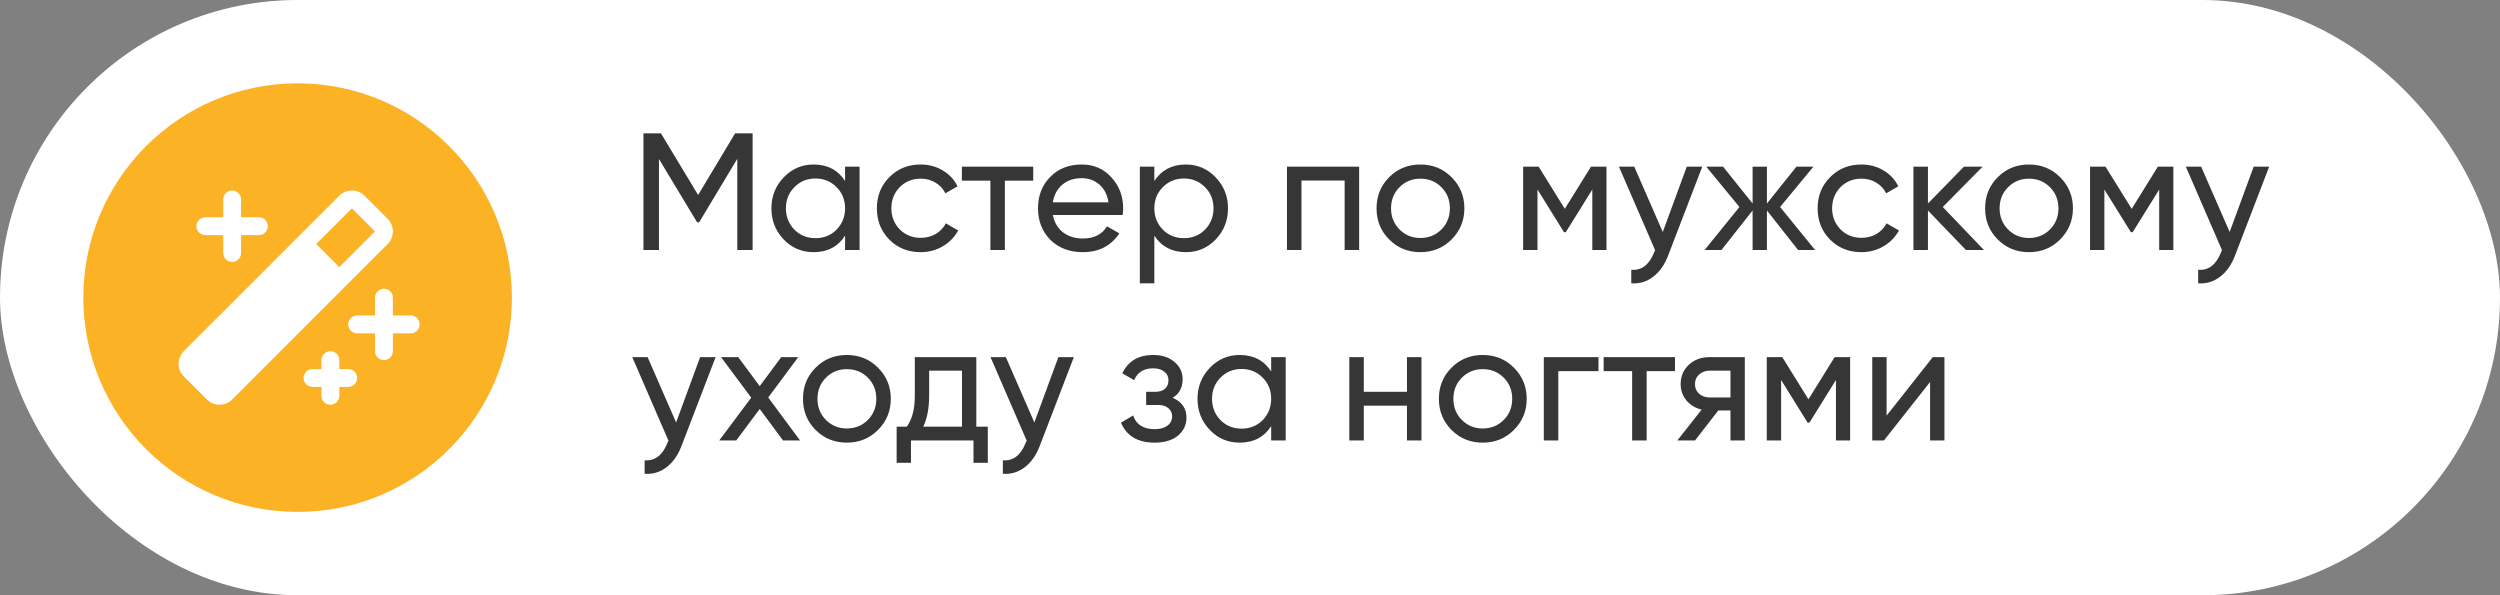
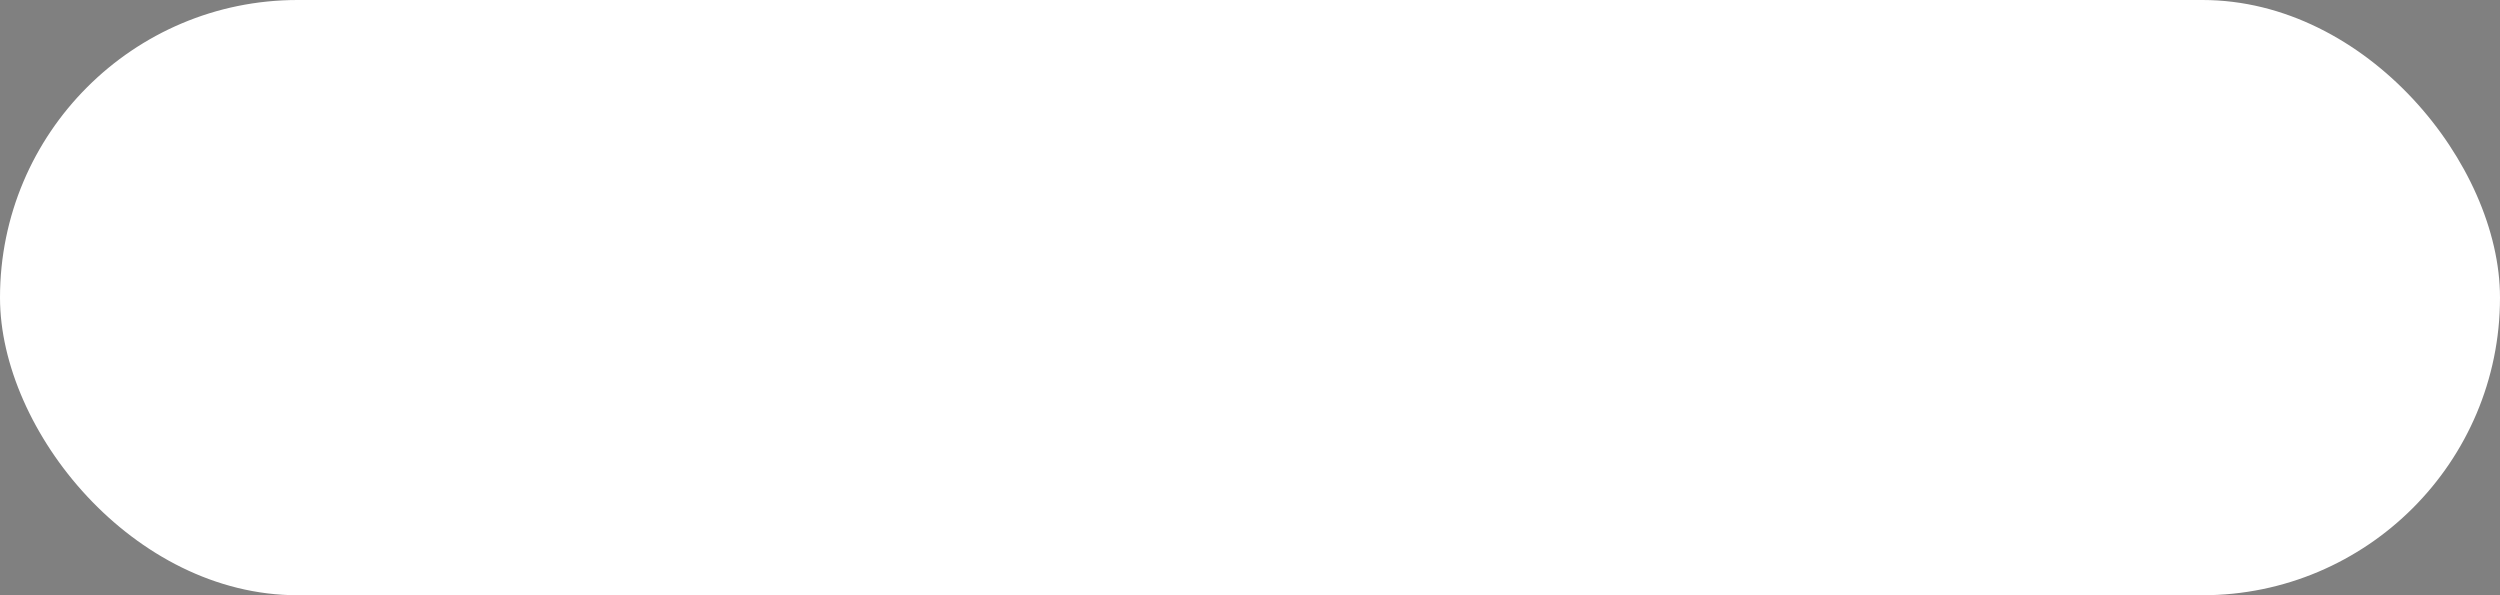
<svg xmlns="http://www.w3.org/2000/svg" width="210" height="50" viewBox="0 0 210 50" fill="none">
  <rect x="0" y="0" width="210" height="50" fill="#808080" stroke="none" />
  <rect width="210" height="50" rx="25" fill="white" />
-   <path d="M25 43C34.941 43 43 34.941 43 25C43 15.059 34.941 7 25 7C15.059 7 7 15.059 7 25C7 34.941 15.059 43 25 43Z" fill="#FBB225" />
-   <path d="M35.251 27.25C35.251 27.449 35.172 27.64 35.031 27.78C34.89 27.921 34.7 28 34.501 28H33.001V29.5C33.001 29.699 32.922 29.89 32.781 30.03C32.64 30.171 32.45 30.25 32.251 30.25C32.052 30.25 31.861 30.171 31.72 30.03C31.58 29.89 31.501 29.699 31.501 29.5V28H30.001C29.802 28 29.611 27.921 29.47 27.78C29.33 27.64 29.251 27.449 29.251 27.25C29.251 27.051 29.33 26.86 29.47 26.72C29.611 26.579 29.802 26.5 30.001 26.5H31.501V25C31.501 24.801 31.58 24.61 31.72 24.47C31.861 24.329 32.052 24.25 32.251 24.25C32.45 24.25 32.64 24.329 32.781 24.47C32.922 24.61 33.001 24.801 33.001 25V26.5H34.501C34.7 26.5 34.89 26.579 35.031 26.72C35.172 26.86 35.251 27.051 35.251 27.25ZM17.251 19.75H18.751V21.25C18.751 21.449 18.83 21.64 18.97 21.78C19.111 21.921 19.302 22 19.501 22C19.7 22 19.89 21.921 20.031 21.78C20.172 21.64 20.251 21.449 20.251 21.25V19.75H21.751C21.95 19.75 22.14 19.671 22.281 19.53C22.422 19.39 22.501 19.199 22.501 19C22.501 18.801 22.422 18.61 22.281 18.47C22.14 18.329 21.95 18.25 21.751 18.25H20.251V16.75C20.251 16.551 20.172 16.36 20.031 16.22C19.89 16.079 19.7 16 19.501 16C19.302 16 19.111 16.079 18.97 16.22C18.83 16.36 18.751 16.551 18.751 16.75V18.25H17.251C17.052 18.25 16.861 18.329 16.72 18.47C16.58 18.61 16.501 18.801 16.501 19C16.501 19.199 16.58 19.39 16.72 19.53C16.861 19.671 17.052 19.75 17.251 19.75ZM29.251 31H28.501V30.25C28.501 30.051 28.422 29.86 28.281 29.72C28.14 29.579 27.95 29.5 27.751 29.5C27.552 29.5 27.361 29.579 27.22 29.72C27.08 29.86 27.001 30.051 27.001 30.25V31H26.251C26.052 31 25.861 31.079 25.72 31.22C25.58 31.36 25.501 31.551 25.501 31.75C25.501 31.949 25.58 32.14 25.72 32.28C25.861 32.421 26.052 32.5 26.251 32.5H27.001V33.25C27.001 33.449 27.08 33.64 27.22 33.78C27.361 33.921 27.552 34 27.751 34C27.95 34 28.14 33.921 28.281 33.78C28.422 33.64 28.501 33.449 28.501 33.25V32.5H29.251C29.45 32.5 29.64 32.421 29.781 32.28C29.922 32.14 30.001 31.949 30.001 31.75C30.001 31.551 29.922 31.36 29.781 31.22C29.64 31.079 29.45 31 29.251 31ZM32.561 20.5L19.501 33.56C19.219 33.841 18.838 33.999 18.44 33.999C18.043 33.999 17.661 33.841 17.38 33.56L15.44 31.622C15.3 31.482 15.19 31.317 15.114 31.135C15.039 30.953 15 30.758 15 30.561C15 30.364 15.039 30.169 15.114 29.987C15.19 29.805 15.3 29.639 15.44 29.5L28.501 16.44C28.64 16.3 28.805 16.19 28.987 16.114C29.169 16.039 29.364 16 29.561 16C29.759 16 29.954 16.039 30.136 16.114C30.318 16.19 30.483 16.3 30.622 16.44L32.561 18.378C32.7 18.518 32.811 18.683 32.886 18.865C32.962 19.047 33.001 19.242 33.001 19.439C33.001 19.636 32.962 19.831 32.886 20.013C32.811 20.195 32.7 20.361 32.561 20.5ZM31.501 19.44L29.561 17.5L26.561 20.5L28.501 22.44L31.501 19.44Z" fill="white" />
-   <path d="M61.75 11.2H63.22V21H61.932V13.342L58.726 18.676H58.558L55.352 13.356V21H54.05V11.2H55.52L58.642 16.38L61.75 11.2ZM70.986 15.204V14H72.204V21H70.986V19.796C70.388 20.72 69.506 21.182 68.34 21.182C67.35 21.182 66.515 20.827 65.834 20.118C65.143 19.399 64.798 18.527 64.798 17.5C64.798 16.483 65.143 15.615 65.834 14.896C66.524 14.177 67.36 13.818 68.34 13.818C69.506 13.818 70.388 14.28 70.986 15.204ZM68.494 20.006C69.203 20.006 69.796 19.768 70.272 19.292C70.748 18.797 70.986 18.2 70.986 17.5C70.986 16.791 70.748 16.198 70.272 15.722C69.796 15.237 69.203 14.994 68.494 14.994C67.794 14.994 67.206 15.237 66.73 15.722C66.254 16.198 66.016 16.791 66.016 17.5C66.016 18.2 66.254 18.797 66.73 19.292C67.206 19.768 67.794 20.006 68.494 20.006ZM77.339 21.182C76.284 21.182 75.407 20.832 74.707 20.132C74.007 19.423 73.657 18.545 73.657 17.5C73.657 16.455 74.007 15.582 74.707 14.882C75.407 14.173 76.284 13.818 77.339 13.818C78.03 13.818 78.65 13.986 79.201 14.322C79.752 14.649 80.162 15.092 80.433 15.652L79.411 16.24C79.234 15.867 78.958 15.568 78.585 15.344C78.221 15.12 77.806 15.008 77.339 15.008C76.639 15.008 76.051 15.246 75.575 15.722C75.108 16.207 74.875 16.8 74.875 17.5C74.875 18.191 75.108 18.779 75.575 19.264C76.051 19.74 76.639 19.978 77.339 19.978C77.806 19.978 78.226 19.871 78.599 19.656C78.972 19.432 79.257 19.133 79.453 18.76L80.489 19.362C80.181 19.922 79.747 20.365 79.187 20.692C78.627 21.019 78.011 21.182 77.339 21.182ZM80.798 14H86.79V15.176H84.41V21H83.192V15.176H80.798V14ZM94.304 18.06H88.438C88.559 18.676 88.844 19.161 89.292 19.516C89.74 19.861 90.3 20.034 90.972 20.034C91.896 20.034 92.568 19.693 92.988 19.012L94.024 19.6C93.334 20.655 92.307 21.182 90.944 21.182C89.843 21.182 88.938 20.837 88.228 20.146C87.537 19.437 87.192 18.555 87.192 17.5C87.192 16.436 87.533 15.559 88.214 14.868C88.895 14.168 89.778 13.818 90.86 13.818C91.887 13.818 92.722 14.182 93.366 14.91C94.019 15.619 94.346 16.487 94.346 17.514C94.346 17.691 94.332 17.873 94.304 18.06ZM90.86 14.966C90.216 14.966 89.675 15.148 89.236 15.512C88.807 15.876 88.541 16.371 88.438 16.996H93.114C93.011 16.352 92.755 15.853 92.344 15.498C91.933 15.143 91.439 14.966 90.86 14.966ZM99.61 13.818C100.59 13.818 101.426 14.177 102.116 14.896C102.807 15.615 103.152 16.483 103.152 17.5C103.152 18.527 102.807 19.399 102.116 20.118C101.435 20.827 100.6 21.182 99.61 21.182C98.453 21.182 97.571 20.72 96.964 19.796V23.8H95.746V14H96.964V15.204C97.571 14.28 98.453 13.818 99.61 13.818ZM99.456 20.006C100.156 20.006 100.744 19.768 101.22 19.292C101.696 18.797 101.934 18.2 101.934 17.5C101.934 16.791 101.696 16.198 101.22 15.722C100.744 15.237 100.156 14.994 99.456 14.994C98.747 14.994 98.154 15.237 97.678 15.722C97.202 16.198 96.964 16.791 96.964 17.5C96.964 18.2 97.202 18.797 97.678 19.292C98.154 19.768 98.747 20.006 99.456 20.006ZM108.106 14H114.168V21H112.95V15.162H109.324V21H108.106V14ZM121.93 20.118C121.22 20.827 120.348 21.182 119.312 21.182C118.276 21.182 117.403 20.827 116.694 20.118C115.984 19.409 115.63 18.536 115.63 17.5C115.63 16.464 115.984 15.591 116.694 14.882C117.403 14.173 118.276 13.818 119.312 13.818C120.348 13.818 121.22 14.173 121.93 14.882C122.648 15.601 123.008 16.473 123.008 17.5C123.008 18.527 122.648 19.399 121.93 20.118ZM119.312 19.992C120.012 19.992 120.6 19.754 121.076 19.278C121.552 18.802 121.79 18.209 121.79 17.5C121.79 16.791 121.552 16.198 121.076 15.722C120.6 15.246 120.012 15.008 119.312 15.008C118.621 15.008 118.038 15.246 117.562 15.722C117.086 16.198 116.848 16.791 116.848 17.5C116.848 18.209 117.086 18.802 117.562 19.278C118.038 19.754 118.621 19.992 119.312 19.992ZM133.642 14H134.944V21H133.754V15.918L131.528 19.502H131.374L129.148 15.918V21H127.944V14H129.246L131.444 17.542L133.642 14ZM139.673 19.488L141.689 14H142.991L140.135 21.434C139.836 22.227 139.416 22.829 138.875 23.24C138.334 23.66 137.718 23.847 137.027 23.8V22.666C137.876 22.731 138.506 22.265 138.917 21.266L139.029 21.014L135.991 14H137.279L139.673 19.488ZM149.528 17.388L152.468 21H151.04L148.422 17.682V21H147.218V17.682L144.6 21H143.186L146.112 17.388L143.326 14H144.74L147.218 17.094V14H148.422V17.094L150.9 14H152.328L149.528 17.388ZM156.362 21.182C155.308 21.182 154.43 20.832 153.73 20.132C153.03 19.423 152.68 18.545 152.68 17.5C152.68 16.455 153.03 15.582 153.73 14.882C154.43 14.173 155.308 13.818 156.362 13.818C157.053 13.818 157.674 13.986 158.224 14.322C158.775 14.649 159.186 15.092 159.456 15.652L158.434 16.24C158.257 15.867 157.982 15.568 157.608 15.344C157.244 15.12 156.829 15.008 156.362 15.008C155.662 15.008 155.074 15.246 154.598 15.722C154.132 16.207 153.898 16.8 153.898 17.5C153.898 18.191 154.132 18.779 154.598 19.264C155.074 19.74 155.662 19.978 156.362 19.978C156.829 19.978 157.249 19.871 157.622 19.656C157.996 19.432 158.28 19.133 158.476 18.76L159.512 19.362C159.204 19.922 158.77 20.365 158.21 20.692C157.65 21.019 157.034 21.182 156.362 21.182ZM163.193 17.388L166.651 21H165.139L161.947 17.682V21H160.729V14H161.947V17.094L164.971 14H166.539L163.193 17.388ZM173.049 20.118C172.339 20.827 171.467 21.182 170.431 21.182C169.395 21.182 168.522 20.827 167.813 20.118C167.103 19.409 166.749 18.536 166.749 17.5C166.749 16.464 167.103 15.591 167.813 14.882C168.522 14.173 169.395 13.818 170.431 13.818C171.467 13.818 172.339 14.173 173.049 14.882C173.767 15.601 174.127 16.473 174.127 17.5C174.127 18.527 173.767 19.399 173.049 20.118ZM170.431 19.992C171.131 19.992 171.719 19.754 172.195 19.278C172.671 18.802 172.909 18.209 172.909 17.5C172.909 16.791 172.671 16.198 172.195 15.722C171.719 15.246 171.131 15.008 170.431 15.008C169.74 15.008 169.157 15.246 168.681 15.722C168.205 16.198 167.967 16.791 167.967 17.5C167.967 18.209 168.205 18.802 168.681 19.278C169.157 19.754 169.74 19.992 170.431 19.992ZM181.261 14H182.563V21H181.373V15.918L179.147 19.502H178.993L176.767 15.918V21H175.563V14H176.865L179.063 17.542L181.261 14ZM187.292 19.488L189.308 14H190.61L187.754 21.434C187.455 22.227 187.035 22.829 186.494 23.24C185.953 23.66 185.337 23.847 184.646 23.8V22.666C185.495 22.731 186.125 22.265 186.536 21.266L186.648 21.014L183.61 14H184.898L187.292 19.488ZM56.794 35.488L58.81 30H60.112L57.256 37.434C56.957 38.227 56.537 38.829 55.996 39.24C55.455 39.66 54.839 39.847 54.148 39.8V38.666C54.997 38.731 55.627 38.265 56.038 37.266L56.15 37.014L53.112 30H54.4L56.794 35.488ZM64.531 33.388L67.205 37H65.777L63.817 34.354L61.843 37H60.415L63.103 33.402L60.569 30H62.011L63.817 32.436L65.623 30H67.051L64.531 33.388ZM73.75 36.118C73.041 36.827 72.168 37.182 71.132 37.182C70.096 37.182 69.223 36.827 68.514 36.118C67.805 35.409 67.45 34.536 67.45 33.5C67.45 32.464 67.805 31.591 68.514 30.882C69.223 30.173 70.096 29.818 71.132 29.818C72.168 29.818 73.041 30.173 73.75 30.882C74.469 31.601 74.828 32.473 74.828 33.5C74.828 34.527 74.469 35.399 73.75 36.118ZM71.132 35.992C71.832 35.992 72.42 35.754 72.896 35.278C73.372 34.802 73.61 34.209 73.61 33.5C73.61 32.791 73.372 32.198 72.896 31.722C72.42 31.246 71.832 31.008 71.132 31.008C70.441 31.008 69.858 31.246 69.382 31.722C68.906 32.198 68.668 32.791 68.668 33.5C68.668 34.209 68.906 34.802 69.382 35.278C69.858 35.754 70.441 35.992 71.132 35.992ZM82.01 30V35.838H82.976V38.876H81.772V37H76.522V38.876H75.318V35.838H76.172C76.62 35.222 76.844 34.359 76.844 33.248V30H82.01ZM77.558 35.838H80.806V31.134H78.048V33.248C78.048 34.275 77.885 35.138 77.558 35.838ZM86.886 35.488L88.902 30H90.204L87.348 37.434C87.049 38.227 86.629 38.829 86.088 39.24C85.546 39.66 84.93 39.847 84.24 39.8V38.666C85.089 38.731 85.719 38.265 86.13 37.266L86.242 37.014L83.204 30H84.492L86.886 35.488ZM98.501 33.416C99.275 33.743 99.663 34.298 99.663 35.082C99.663 35.689 99.425 36.193 98.949 36.594C98.473 36.986 97.815 37.182 96.975 37.182C95.575 37.182 94.637 36.622 94.161 35.502L95.183 34.9C95.444 35.665 96.046 36.048 96.989 36.048C97.446 36.048 97.805 35.95 98.067 35.754C98.328 35.558 98.459 35.297 98.459 34.97C98.459 34.69 98.352 34.461 98.137 34.284C97.931 34.107 97.651 34.018 97.297 34.018H96.275V32.912H97.031C97.385 32.912 97.661 32.828 97.857 32.66C98.053 32.483 98.151 32.245 98.151 31.946C98.151 31.638 98.034 31.395 97.801 31.218C97.567 31.031 97.255 30.938 96.863 30.938C96.079 30.938 95.547 31.269 95.267 31.932L94.273 31.358C94.767 30.331 95.631 29.818 96.863 29.818C97.609 29.818 98.207 30.014 98.655 30.406C99.112 30.789 99.341 31.269 99.341 31.848C99.341 32.557 99.061 33.08 98.501 33.416ZM106.779 31.204V30H107.997V37H106.779V35.796C106.181 36.72 105.299 37.182 104.133 37.182C103.143 37.182 102.308 36.827 101.627 36.118C100.936 35.399 100.591 34.527 100.591 33.5C100.591 32.483 100.936 31.615 101.627 30.896C102.317 30.177 103.153 29.818 104.133 29.818C105.299 29.818 106.181 30.28 106.779 31.204ZM104.287 36.006C104.996 36.006 105.589 35.768 106.065 35.292C106.541 34.797 106.779 34.2 106.779 33.5C106.779 32.791 106.541 32.198 106.065 31.722C105.589 31.237 104.996 30.994 104.287 30.994C103.587 30.994 102.999 31.237 102.523 31.722C102.047 32.198 101.809 32.791 101.809 33.5C101.809 34.2 102.047 34.797 102.523 35.292C102.999 35.768 103.587 36.006 104.287 36.006ZM118.186 32.912V30H119.404V37H118.186V34.074H114.56V37H113.342V30H114.56V32.912H118.186ZM127.166 36.118C126.457 36.827 125.584 37.182 124.548 37.182C123.512 37.182 122.639 36.827 121.93 36.118C121.221 35.409 120.866 34.536 120.866 33.5C120.866 32.464 121.221 31.591 121.93 30.882C122.639 30.173 123.512 29.818 124.548 29.818C125.584 29.818 126.457 30.173 127.166 30.882C127.885 31.601 128.244 32.473 128.244 33.5C128.244 34.527 127.885 35.399 127.166 36.118ZM124.548 35.992C125.248 35.992 125.836 35.754 126.312 35.278C126.788 34.802 127.026 34.209 127.026 33.5C127.026 32.791 126.788 32.198 126.312 31.722C125.836 31.246 125.248 31.008 124.548 31.008C123.857 31.008 123.274 31.246 122.798 31.722C122.322 32.198 122.084 32.791 122.084 33.5C122.084 34.209 122.322 34.802 122.798 35.278C123.274 35.754 123.857 35.992 124.548 35.992ZM129.68 30H134.272V31.176H130.898V37H129.68V30ZM134.706 30H140.698V31.176H138.318V37H137.1V31.176H134.706V30ZM143.582 30H146.564V37H145.36V34.48H144.338L142.378 37H140.894L142.938 34.41C142.406 34.279 141.977 34.018 141.65 33.626C141.333 33.234 141.174 32.777 141.174 32.254C141.174 31.61 141.403 31.073 141.86 30.644C142.318 30.215 142.892 30 143.582 30ZM143.624 33.388H145.36V31.134H143.624C143.27 31.134 142.971 31.241 142.728 31.456C142.495 31.661 142.378 31.932 142.378 32.268C142.378 32.595 142.495 32.865 142.728 33.08C142.971 33.285 143.27 33.388 143.624 33.388ZM154.108 30H155.41V37H154.22V31.918L151.994 35.502H151.84L149.614 31.918V37H148.41V30H149.712L151.91 33.542L154.108 30ZM158.474 34.914L162.352 30H163.332V37H162.128V32.086L158.25 37H157.27V30H158.474V34.914Z" fill="#363636" />
+   <path d="M35.251 27.25C35.251 27.449 35.172 27.64 35.031 27.78C34.89 27.921 34.7 28 34.501 28H33.001V29.5C33.001 29.699 32.922 29.89 32.781 30.03C32.64 30.171 32.45 30.25 32.251 30.25C32.052 30.25 31.861 30.171 31.72 30.03C31.58 29.89 31.501 29.699 31.501 29.5V28H30.001C29.802 28 29.611 27.921 29.47 27.78C29.33 27.64 29.251 27.449 29.251 27.25C29.251 27.051 29.33 26.86 29.47 26.72C29.611 26.579 29.802 26.5 30.001 26.5H31.501V25C31.501 24.801 31.58 24.61 31.72 24.47C31.861 24.329 32.052 24.25 32.251 24.25C32.45 24.25 32.64 24.329 32.781 24.47C32.922 24.61 33.001 24.801 33.001 25V26.5H34.501C34.7 26.5 34.89 26.579 35.031 26.72C35.172 26.86 35.251 27.051 35.251 27.25ZM17.251 19.75H18.751V21.25C18.751 21.449 18.83 21.64 18.97 21.78C19.111 21.921 19.302 22 19.501 22C19.7 22 19.89 21.921 20.031 21.78C20.172 21.64 20.251 21.449 20.251 21.25V19.75H21.751C21.95 19.75 22.14 19.671 22.281 19.53C22.422 19.39 22.501 19.199 22.501 19C22.501 18.801 22.422 18.61 22.281 18.47C22.14 18.329 21.95 18.25 21.751 18.25H20.251V16.75C20.251 16.551 20.172 16.36 20.031 16.22C19.89 16.079 19.7 16 19.501 16C19.302 16 19.111 16.079 18.97 16.22C18.83 16.36 18.751 16.551 18.751 16.75V18.25H17.251C17.052 18.25 16.861 18.329 16.72 18.47C16.58 18.61 16.501 18.801 16.501 19C16.501 19.199 16.58 19.39 16.72 19.53C16.861 19.671 17.052 19.75 17.251 19.75ZM29.251 31H28.501V30.25C28.501 30.051 28.422 29.86 28.281 29.72C28.14 29.579 27.95 29.5 27.751 29.5C27.552 29.5 27.361 29.579 27.22 29.72C27.08 29.86 27.001 30.051 27.001 30.25V31H26.251C26.052 31 25.861 31.079 25.72 31.22C25.58 31.36 25.501 31.551 25.501 31.75C25.501 31.949 25.58 32.14 25.72 32.28C25.861 32.421 26.052 32.5 26.251 32.5H27.001V33.25C27.001 33.449 27.08 33.64 27.22 33.78C27.361 33.921 27.552 34 27.751 34C27.95 34 28.14 33.921 28.281 33.78C28.422 33.64 28.501 33.449 28.501 33.25V32.5H29.251C29.45 32.5 29.64 32.421 29.781 32.28C29.922 32.14 30.001 31.949 30.001 31.75C30.001 31.551 29.922 31.36 29.781 31.22C29.64 31.079 29.45 31 29.251 31ZM32.561 20.5L19.501 33.56C19.219 33.841 18.838 33.999 18.44 33.999C18.043 33.999 17.661 33.841 17.38 33.56L15.44 31.622C15.3 31.482 15.19 31.317 15.114 31.135C15.039 30.953 15 30.758 15 30.561C15 30.364 15.039 30.169 15.114 29.987C15.19 29.805 15.3 29.639 15.44 29.5L28.501 16.44C28.64 16.3 28.805 16.19 28.987 16.114C29.169 16.039 29.364 16 29.561 16C29.759 16 29.954 16.039 30.136 16.114C30.318 16.19 30.483 16.3 30.622 16.44L32.561 18.378C32.962 19.047 33.001 19.242 33.001 19.439C33.001 19.636 32.962 19.831 32.886 20.013C32.811 20.195 32.7 20.361 32.561 20.5ZM31.501 19.44L29.561 17.5L26.561 20.5L28.501 22.44L31.501 19.44Z" fill="white" />
</svg>